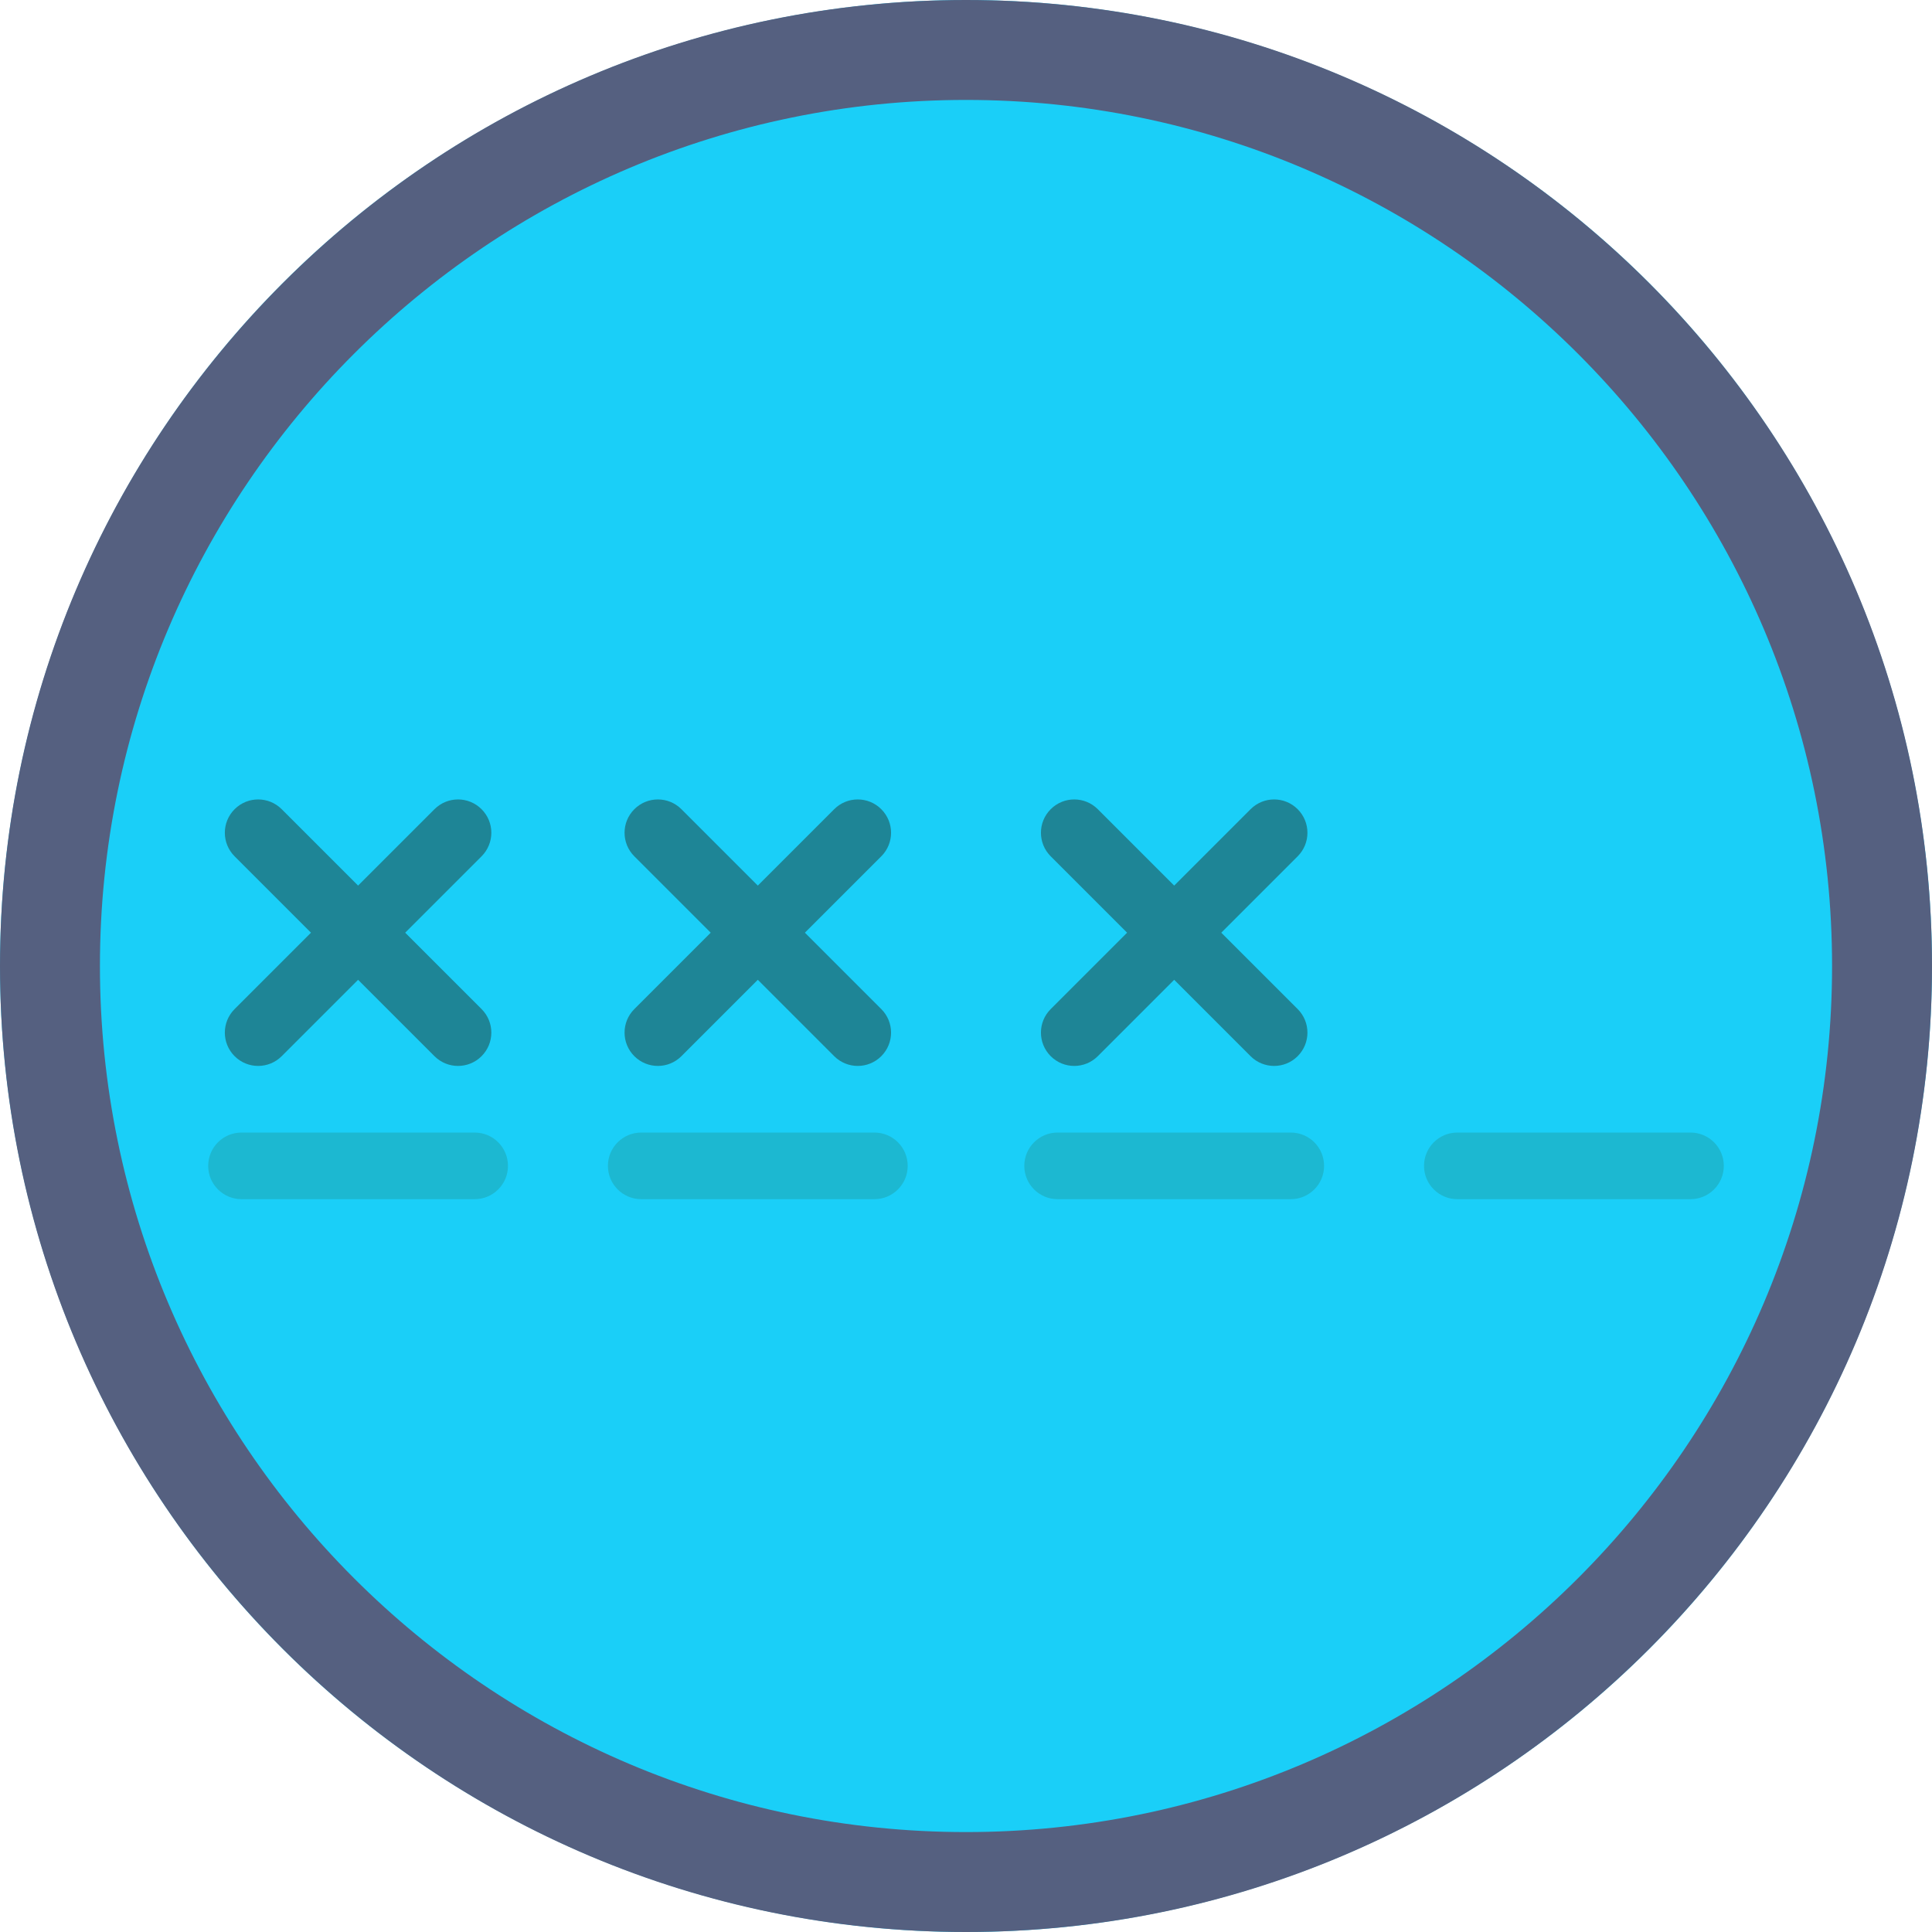
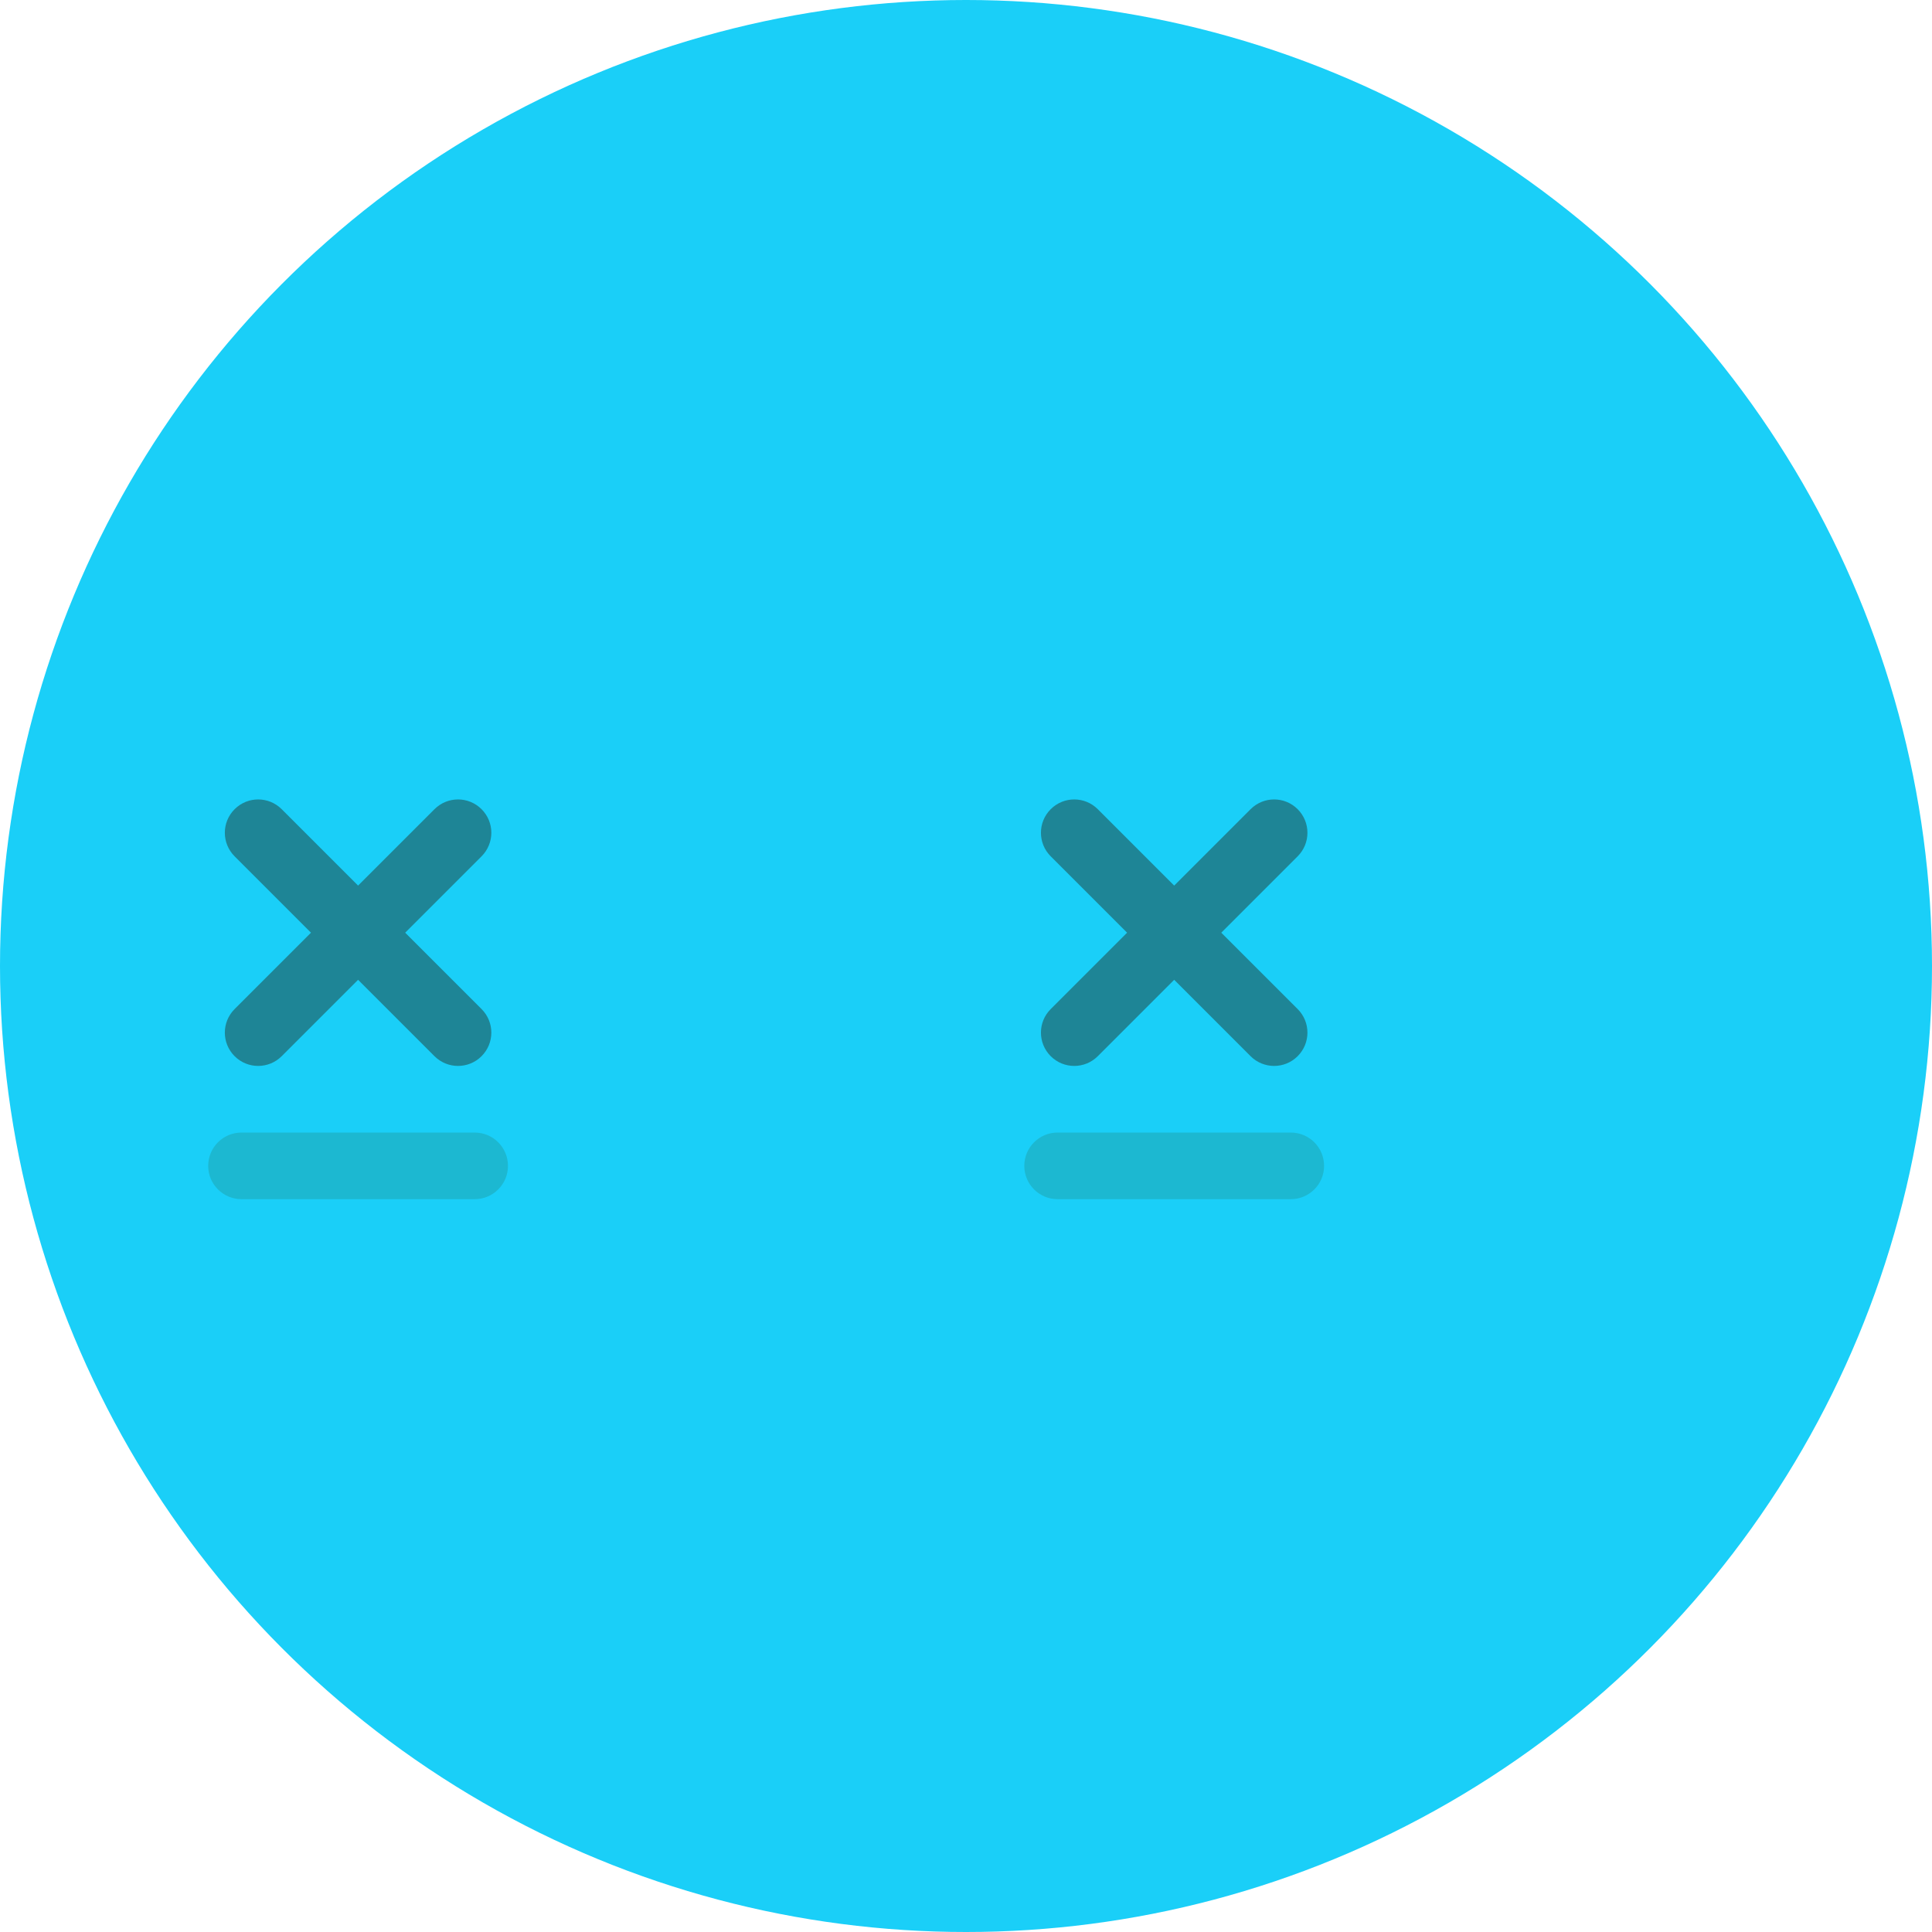
<svg xmlns="http://www.w3.org/2000/svg" height="800px" width="800px" version="1.1" id="Capa_1" viewBox="0 0 58 58" xml:space="preserve">
  <circle style="fill:#1ACFF8;" cx="29" cy="29" r="29" />
-   <path style="fill:#556080;" d="M29,3c14.336,0,26,11.664,26,26S43.336,55,29,55S3,43.336,3,29S14.664,3,29,3 M29,0  C12.984,0,0,12.984,0,29s12.984,29,29,29s29-12.984,29-29S45.016,0,29,0L29,0z" />
  <g>
    <path style="fill:#1E8596;" d="M14.457,24.293c-0.391-0.391-1.023-0.391-1.414,0l-2.293,2.293l-2.293-2.293   c-0.391-0.391-1.023-0.391-1.414,0s-0.391,1.023,0,1.414L9.336,28l-2.293,2.293c-0.391,0.391-0.391,1.023,0,1.414   C7.238,31.902,7.494,32,7.75,32s0.512-0.098,0.707-0.293l2.293-2.293l2.293,2.293C13.238,31.902,13.494,32,13.75,32   s0.512-0.098,0.707-0.293c0.391-0.391,0.391-1.023,0-1.414L12.164,28l2.293-2.293C14.848,25.316,14.848,24.684,14.457,24.293z" />
-     <path style="fill:#1E8596;" d="M26.457,24.293c-0.391-0.391-1.023-0.391-1.414,0l-2.293,2.293l-2.293-2.293   c-0.391-0.391-1.023-0.391-1.414,0s-0.391,1.023,0,1.414L21.336,28l-2.293,2.293c-0.391,0.391-0.391,1.023,0,1.414   C19.238,31.902,19.494,32,19.75,32s0.512-0.098,0.707-0.293l2.293-2.293l2.293,2.293C25.238,31.902,25.494,32,25.75,32   s0.512-0.098,0.707-0.293c0.391-0.391,0.391-1.023,0-1.414L24.164,28l2.293-2.293C26.848,25.316,26.848,24.684,26.457,24.293z" />
    <path style="fill:#1E8596;" d="M36.664,28l2.293-2.293c0.391-0.391,0.391-1.023,0-1.414s-1.023-0.391-1.414,0l-2.293,2.293   l-2.293-2.293c-0.391-0.391-1.023-0.391-1.414,0s-0.391,1.023,0,1.414L33.836,28l-2.293,2.293c-0.391,0.391-0.391,1.023,0,1.414   C31.738,31.902,31.994,32,32.25,32s0.512-0.098,0.707-0.293l2.293-2.293l2.293,2.293C37.738,31.902,37.994,32,38.25,32   s0.512-0.098,0.707-0.293c0.391-0.391,0.391-1.023,0-1.414L36.664,28z" />
  </g>
  <g>
    <path style="fill:#1CB8D1;" d="M14.25,34h-7c-0.553,0-1,0.448-1,1s0.447,1,1,1h7c0.553,0,1-0.448,1-1S14.803,34,14.25,34z" />
-     <path style="fill:#1CB8D1;" d="M26.25,34h-7c-0.553,0-1,0.448-1,1s0.447,1,1,1h7c0.553,0,1-0.448,1-1S26.803,34,26.25,34z" />
    <path style="fill:#1CB8D1;" d="M38.75,34h-7c-0.553,0-1,0.448-1,1s0.447,1,1,1h7c0.553,0,1-0.448,1-1S39.303,34,38.75,34z" />
-     <path style="fill:#1CB8D1;" d="M50.75,34h-7c-0.553,0-1,0.448-1,1s0.447,1,1,1h7c0.553,0,1-0.448,1-1S51.303,34,50.75,34z" />
  </g>
</svg>